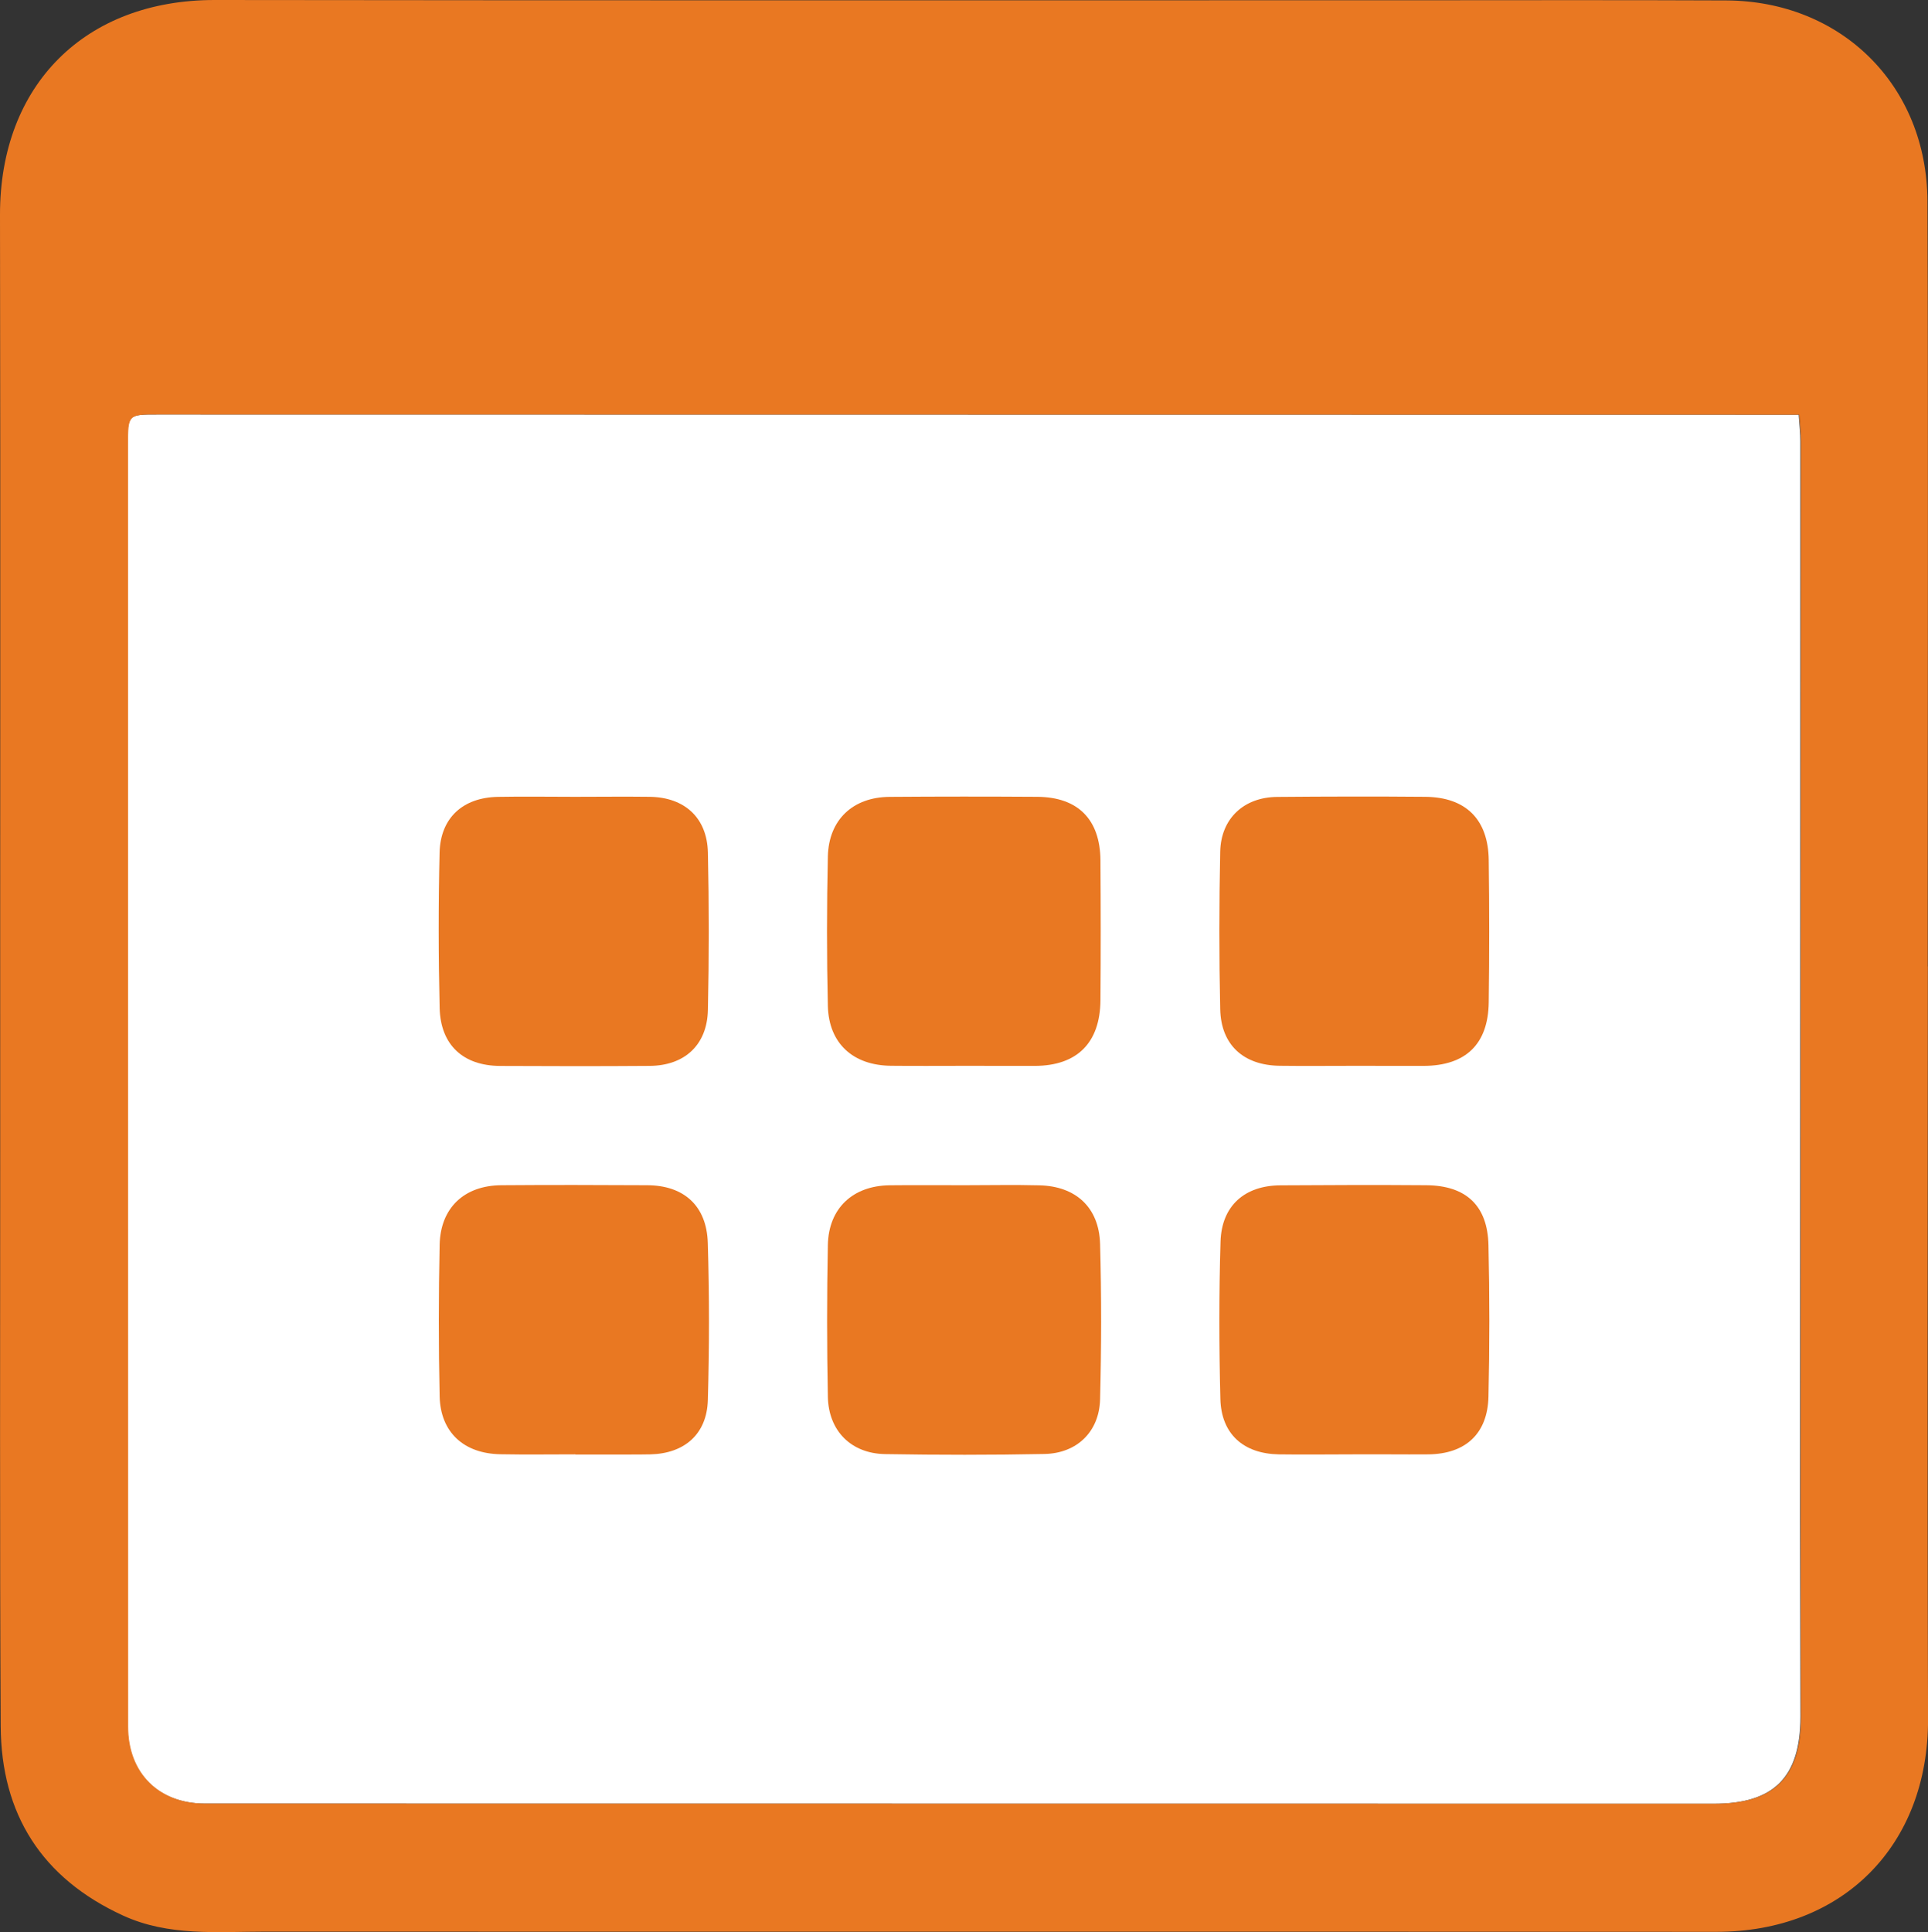
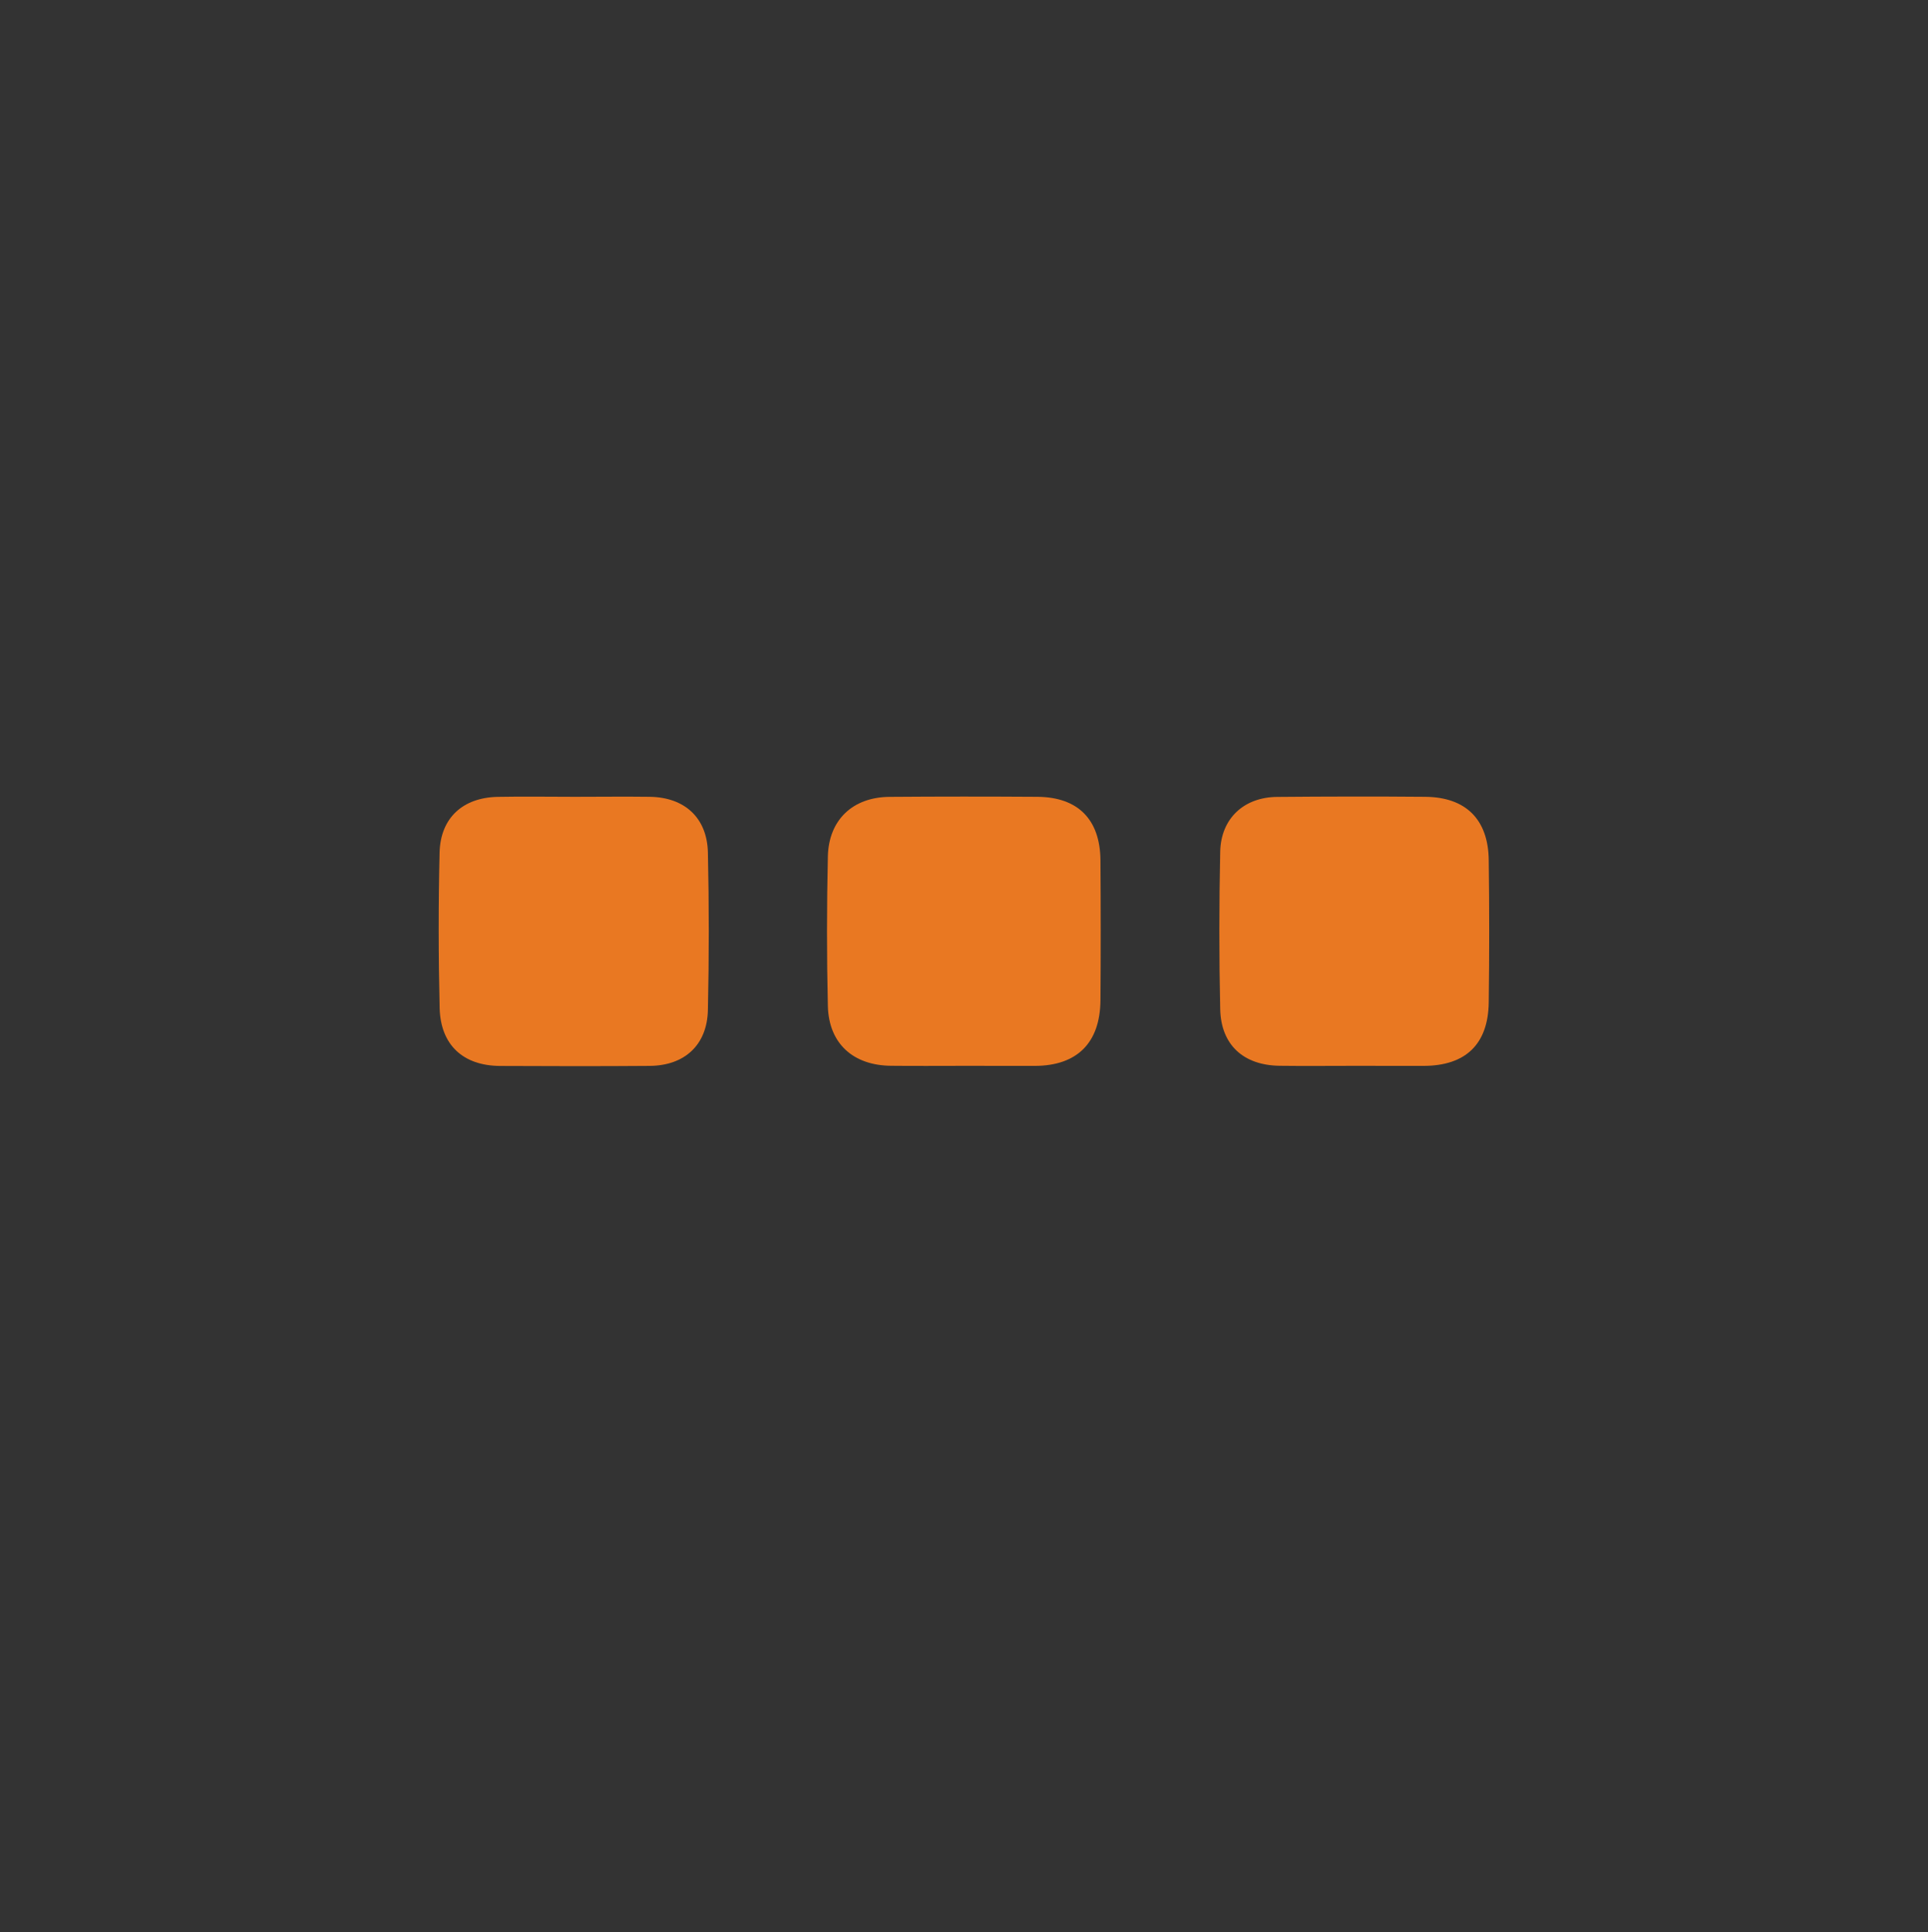
<svg xmlns="http://www.w3.org/2000/svg" version="1.1" baseProfile="tiny" id="Layer_1" x="0px" y="0px" width="36px" height="36.074px" viewBox="0 0 36 36.074" xml:space="preserve">
  <rect x="0" y="0" width="36" height="36.074" fill="#333333" stroke="none" />
  <g>
-     <path fill-rule="evenodd" fill="#FFFFFF" d="M33.586,7.742c-0.16,0-0.279,0-0.399,0C23.111,7.74,13.034,7.738,2.958,7.738   c-0.574-0.002-0.576,0-0.576,0.566c0.001,7.979,0.001,15.956,0.002,23.934c0,0.868,0.574,1.437,1.441,1.437   c9.393,0.001,18.782,0.001,28.172,0.003c1.126,0,1.62-0.494,1.622-1.625c0-1.264-0.007-2.529-0.007-3.793   c0.002-6.673,0.005-13.346,0.005-20.018C33.618,8.085,33.599,7.929,33.586,7.742z" />
    <g>
      <g>
-         <path fill-rule="evenodd" fill="#E97822" d="M35.997,18.044c0,4.683-0.012,9.366,0.004,14.048     c0.008,2.367-1.592,3.979-3.958,3.977c-9.028-0.006-18.058,0-27.086-0.004c-0.896,0-1.806,0.092-2.661-0.301     c-1.513-0.694-2.275-1.891-2.283-3.538c-0.019-3.606-0.009-7.214-0.009-10.818C0.001,15.607,0.011,9.809,0,4.008     C-0.002,1.584,1.589-0.003,4.016,0c7.387,0.01,14.774,0.004,22.161,0.005c2.02,0,4.037-0.006,6.055,0.003     c2.152,0.01,3.748,1.587,3.758,3.748c0.016,4.371,0.005,8.745,0.005,13.118c0,0.39,0,0.78,0,1.17     C35.995,18.044,35.996,18.044,35.997,18.044z M33.595,7.742c-0.159,0-0.279,0-0.399,0C23.12,7.74,13.042,7.738,2.968,7.738     c-0.575-0.002-0.577,0-0.577,0.566c0.001,7.979,0.001,15.956,0.002,23.934c0,0.868,0.575,1.437,1.44,1.437     c9.393,0.001,18.782,0.001,28.173,0.003c1.125,0,1.621-0.494,1.621-1.625c0-1.264-0.006-2.529-0.006-3.793     c0.002-6.673,0.005-13.346,0.006-20.018C33.627,8.085,33.608,7.929,33.595,7.742z" />
-       </g>
+         </g>
      <g>
-         <path fill-rule="evenodd" fill="#E97822" d="M18.009,22.129c0.466,0,0.933-0.01,1.4,0.002c0.676,0.016,1.112,0.41,1.132,1.091     c0.027,0.968,0.025,1.938,0,2.906c-0.016,0.605-0.433,1.007-1.038,1.019c-0.993,0.02-1.985,0.019-2.979,0.002     c-0.632-0.011-1.054-0.434-1.066-1.071c-0.019-0.944-0.019-1.89,0-2.835c0.014-0.684,0.466-1.104,1.152-1.113     C17.076,22.125,17.542,22.129,18.009,22.129z" />
        <path fill-rule="evenodd" fill="#E97822" d="M18.001,19.9c-0.452,0-0.906,0.004-1.36-0.001c-0.71-0.005-1.165-0.415-1.183-1.114     c-0.022-0.933-0.021-1.865,0-2.797c0.017-0.686,0.47-1.105,1.152-1.11c0.92-0.007,1.841-0.007,2.76-0.001     c0.759,0.006,1.171,0.422,1.178,1.184c0.006,0.871,0.007,1.743,0,2.615c-0.007,0.796-0.436,1.221-1.221,1.225     C18.887,19.902,18.445,19.9,18.001,19.9z" />
        <path fill-rule="evenodd" fill="#E97822" d="M10.733,14.877c0.467,0,0.933-0.006,1.399,0c0.65,0.009,1.071,0.39,1.086,1.039     c0.022,0.98,0.022,1.962,0,2.943c-0.014,0.65-0.434,1.036-1.083,1.042c-0.933,0.007-1.866,0.006-2.799,0.001     c-0.686-0.004-1.109-0.389-1.127-1.08c-0.023-0.969-0.024-1.938-0.001-2.906c0.017-0.647,0.436-1.026,1.089-1.038     C9.776,14.869,10.254,14.877,10.733,14.877z" />
-         <path fill-rule="evenodd" fill="#E97822" d="M25.272,27.154c-0.465,0-0.93,0.007-1.396,0c-0.657-0.012-1.072-0.379-1.089-1.034     c-0.025-0.979-0.027-1.96,0.003-2.939c0.021-0.671,0.452-1.046,1.117-1.05c0.906-0.006,1.816-0.009,2.725-0.002     c0.74,0.006,1.144,0.377,1.161,1.117c0.022,0.943,0.022,1.889,0,2.831c-0.016,0.694-0.431,1.069-1.12,1.077     c-0.24,0.003-0.479,0-0.717,0C25.727,27.154,25.5,27.154,25.272,27.154z" />
        <path fill-rule="evenodd" fill="#E97822" d="M25.257,19.9c-0.455,0-0.909,0.005-1.364-0.001     c-0.673-0.009-1.094-0.388-1.109-1.056c-0.022-0.98-0.021-1.962,0-2.943c0.014-0.621,0.445-1.017,1.066-1.021     c0.92-0.008,1.842-0.01,2.763-0.002c0.758,0.007,1.177,0.422,1.185,1.184c0.012,0.885,0.012,1.77,0,2.654     c-0.01,0.781-0.43,1.183-1.213,1.186C26.142,19.902,25.7,19.9,25.257,19.9z" />
-         <path fill-rule="evenodd" fill="#E97822" d="M10.743,27.154c-0.465,0-0.932,0.007-1.398-0.002     c-0.683-0.011-1.12-0.408-1.136-1.08c-0.021-0.943-0.02-1.889,0-2.832c0.015-0.689,0.459-1.105,1.149-1.111     c0.909-0.007,1.817-0.005,2.725,0c0.684,0.002,1.112,0.381,1.133,1.075c0.03,0.979,0.029,1.96,0.001,2.94     c-0.019,0.634-0.438,0.996-1.075,1.01c-0.239,0.005-0.479,0.002-0.717,0.003c-0.227,0-0.454,0-0.682,0     C10.743,27.156,10.743,27.155,10.743,27.154z" />
      </g>
    </g>
  </g>
</svg>